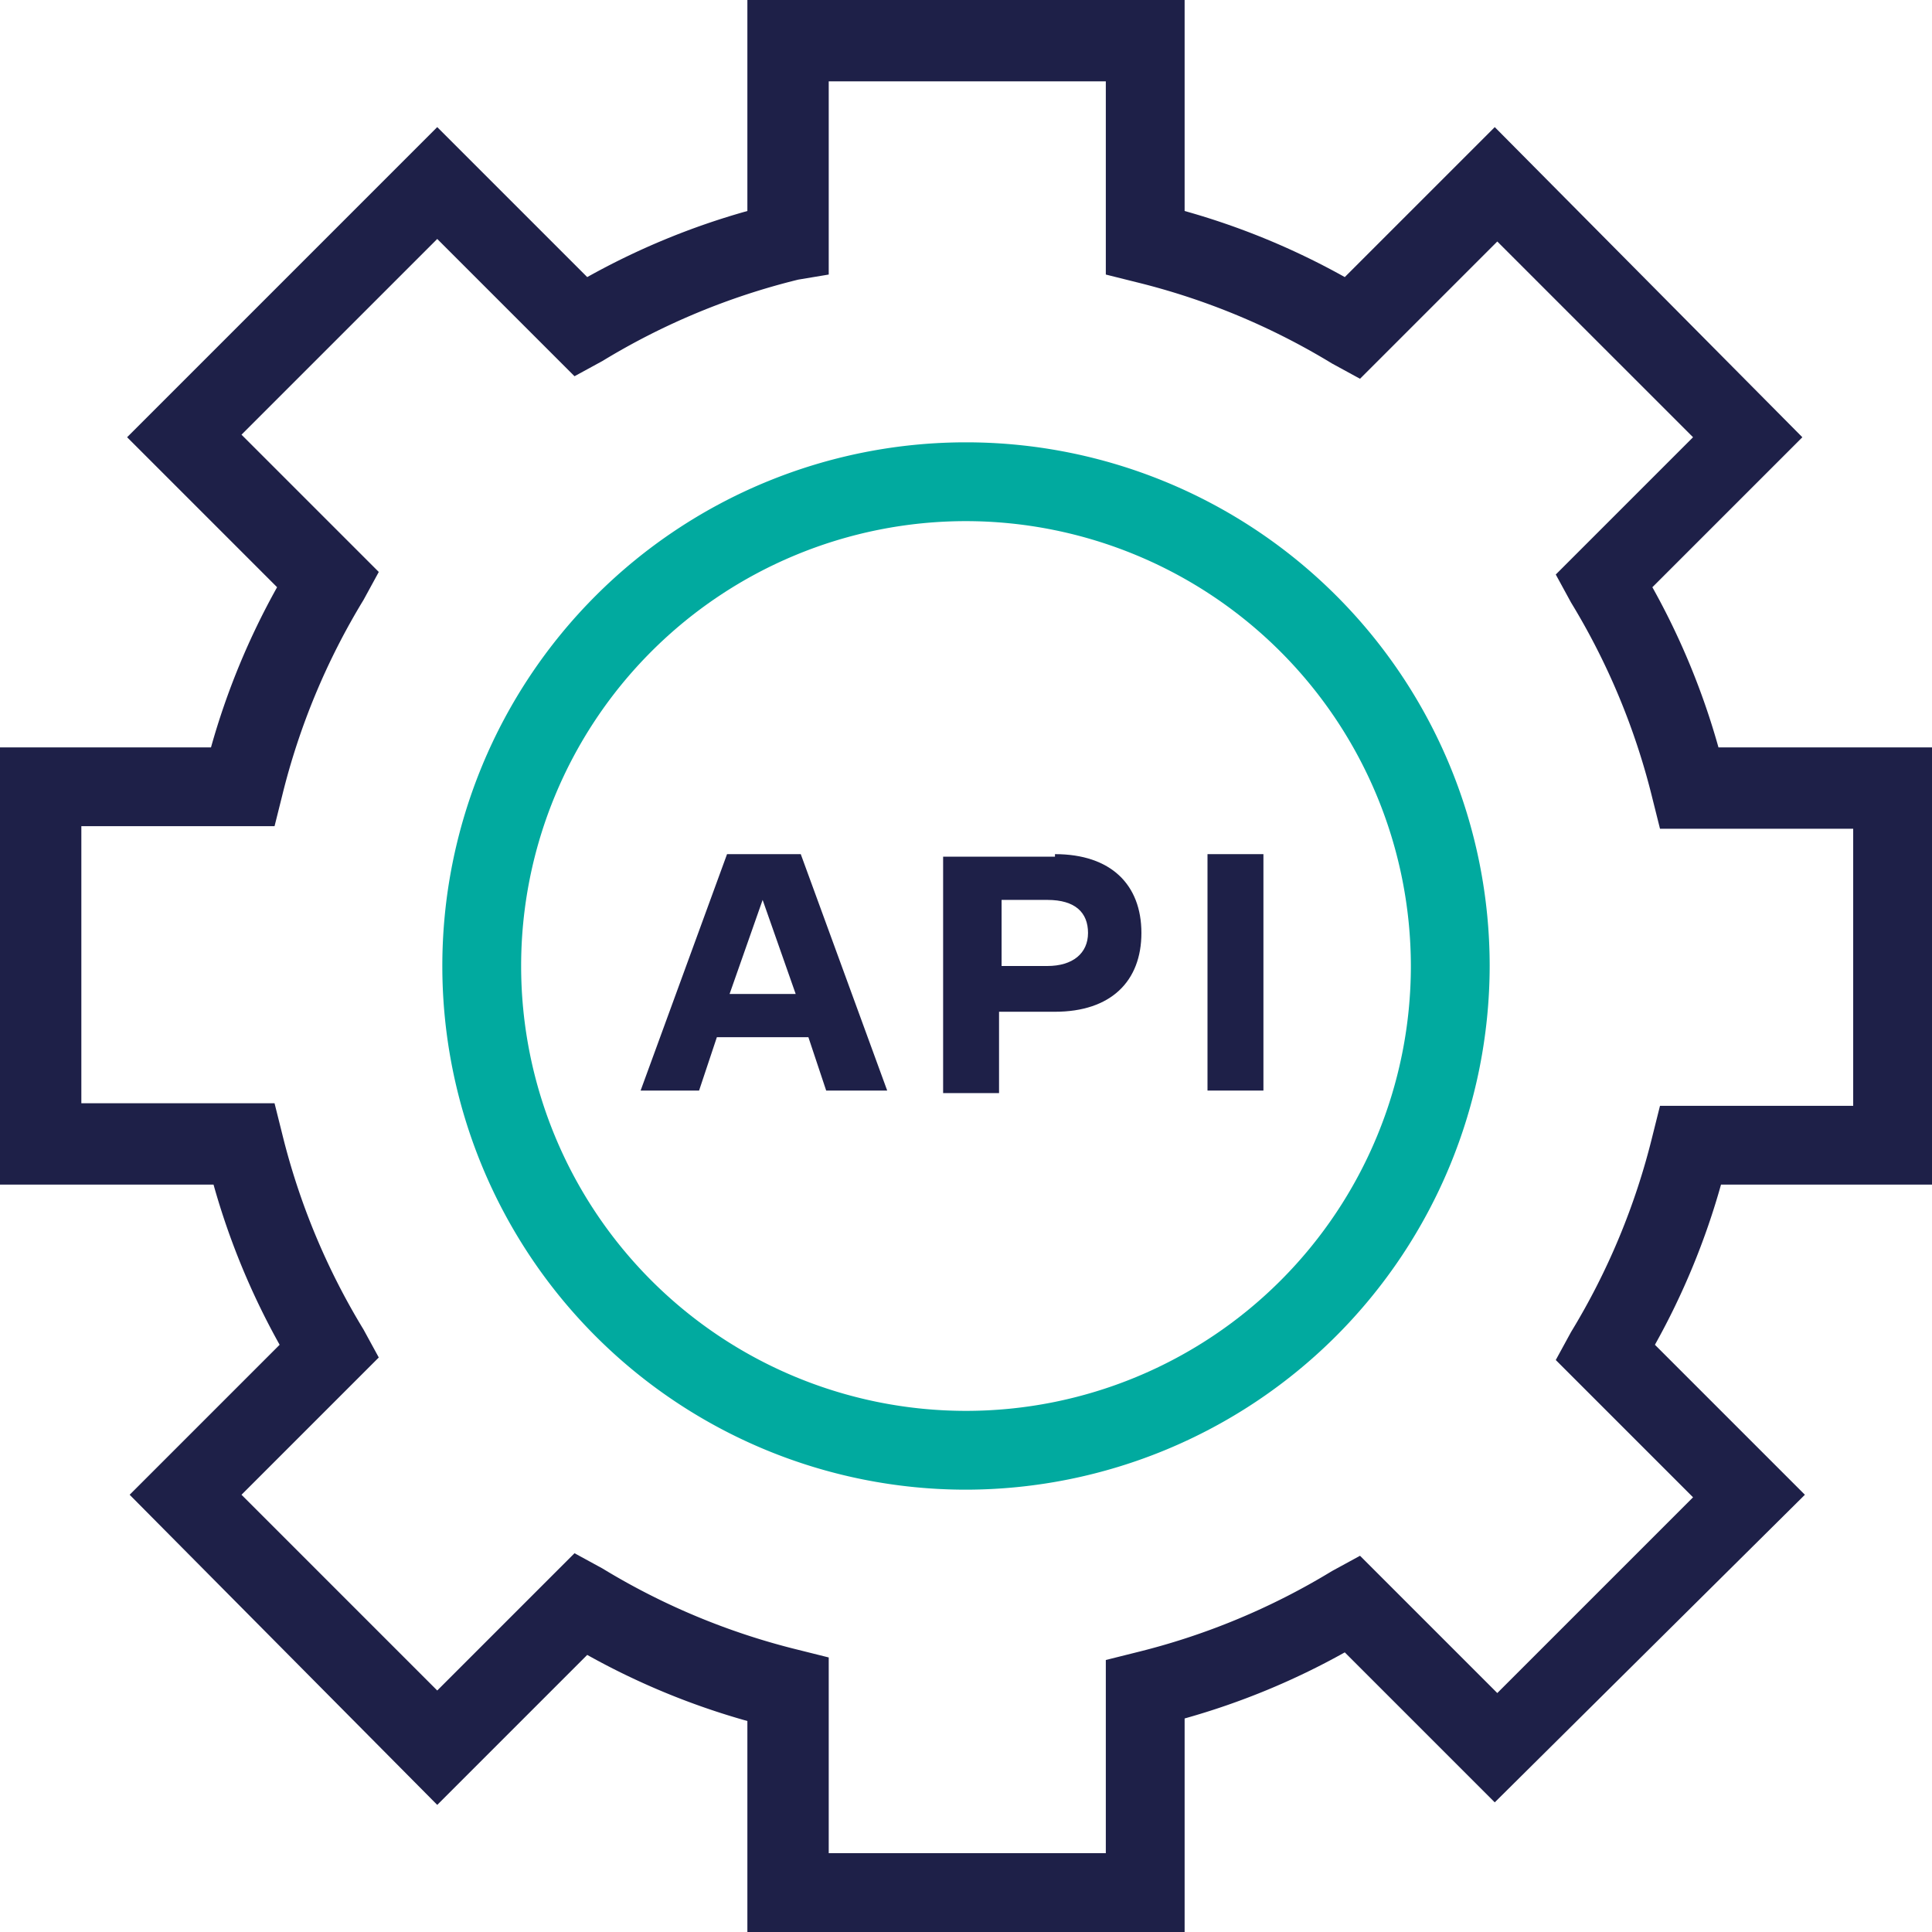
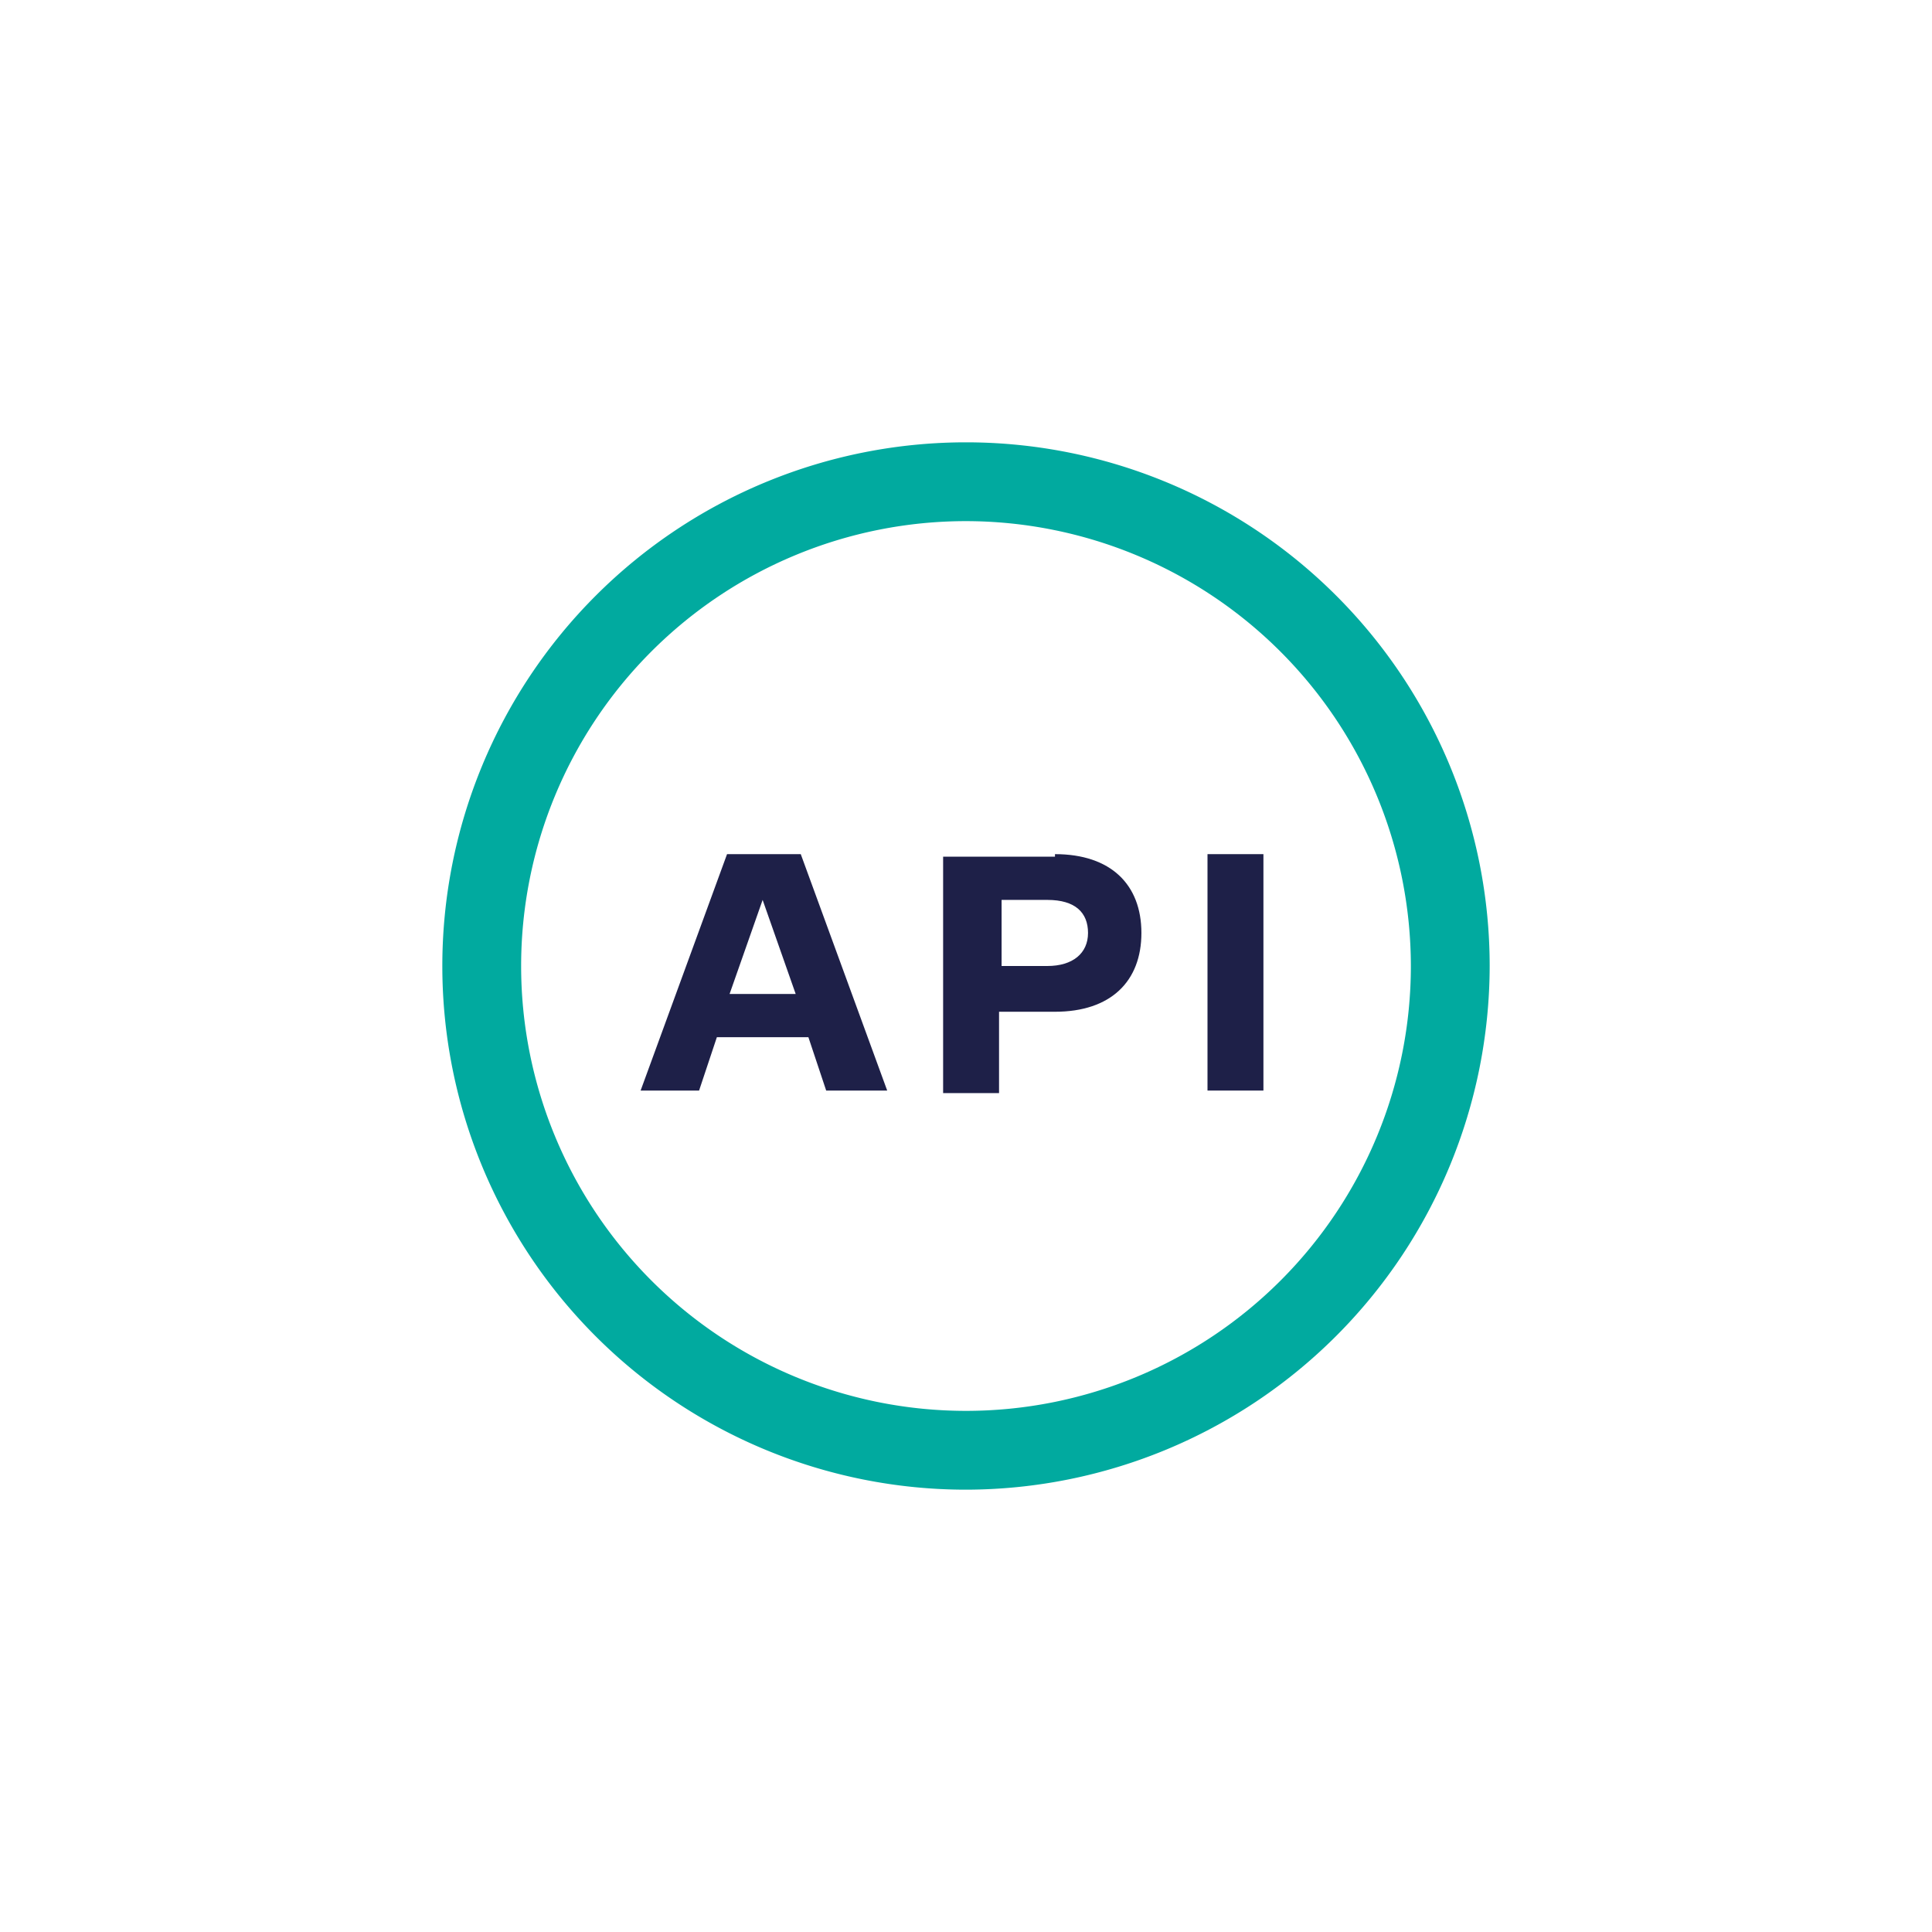
<svg xmlns="http://www.w3.org/2000/svg" viewBox="0 0 76 76">
  <defs>
    <style>.cls-1{fill:#01aa9f;}.cls-2{fill:#1e2048;}</style>
  </defs>
  <g id="Layer_2" data-name="Layer 2">
    <g id="Layer_1-2" data-name="Layer 1">
      <path class="cls-1" d="M38,58.6A20.6,20.6,0,1,1,58.6,38,20.63,20.63,0,0,1,38,58.6Zm0-38.1A17.5,17.5,0,1,0,55.5,38,17.52,17.52,0,0,0,38,20.5Z" />
-       <path class="cls-2" d="M46.6,76H29.4V67.7a28.85,28.85,0,0,1-6.3-2.6L17.2,71,5.1,58.8,11,52.9a28.85,28.85,0,0,1-2.6-6.3H0V29.4H8.3a28.85,28.85,0,0,1,2.6-6.3L5,17.2,17.2,5l5.9,5.9a28.85,28.85,0,0,1,6.3-2.6V0H46.6V8.3a28.85,28.85,0,0,1,6.3,2.6L58.8,5,70.9,17.2,65,23.1a28.85,28.85,0,0,1,2.6,6.3H76V46.6H67.7a28.85,28.85,0,0,1-2.6,6.3L71,58.8,58.8,70.9,52.9,65a28.85,28.85,0,0,1-6.3,2.6Zm-14-3.1H43.5V65.3l1.2-.3a27.3,27.3,0,0,0,7.7-3.2l1.1-.6,5.4,5.4,7.7-7.7-5.4-5.4.6-1.1A27.3,27.3,0,0,0,65,44.7l.3-1.2h7.6V32.6H65.3L65,31.4a27.3,27.3,0,0,0-3.2-7.7l-.6-1.1,5.4-5.4L58.9,9.5l-5.4,5.4-1.1-.6a27.3,27.3,0,0,0-7.7-3.2l-1.2-.3V3.2H32.6v7.6l-1.2.2a27.3,27.3,0,0,0-7.7,3.2l-1.1.6L17.2,9.4,9.5,17.1l5.4,5.4-.6,1.1a27.3,27.3,0,0,0-3.2,7.7l-.3,1.2H3.2V43.4h7.6l.3,1.2a27.3,27.3,0,0,0,3.2,7.7l.6,1.1L9.5,58.8l7.7,7.7,5.4-5.4,1.1.6a27.3,27.3,0,0,0,7.7,3.2l1.2.3Z" />
      <path class="cls-2" d="M28.2,40.8l-.7,2.1H25.2l3.4-9.3h2.9l3.4,9.3H32.5l-.7-2.1ZM30,35.4h0l-1.3,3.7h2.6Z" />
      <path class="cls-2" d="M41.5,33.6c2.2,0,3.4,1.2,3.4,3.1s-1.2,3.1-3.4,3.1H39.3V43H37.1V33.7h4.4ZM41.2,38c1,0,1.6-.5,1.6-1.3s-.5-1.3-1.6-1.3H39.4V38Z" />
      <path class="cls-2" d="M47.5,33.6h2.2v9.3H47.5Z" />
    </g>
  </g>
</svg>